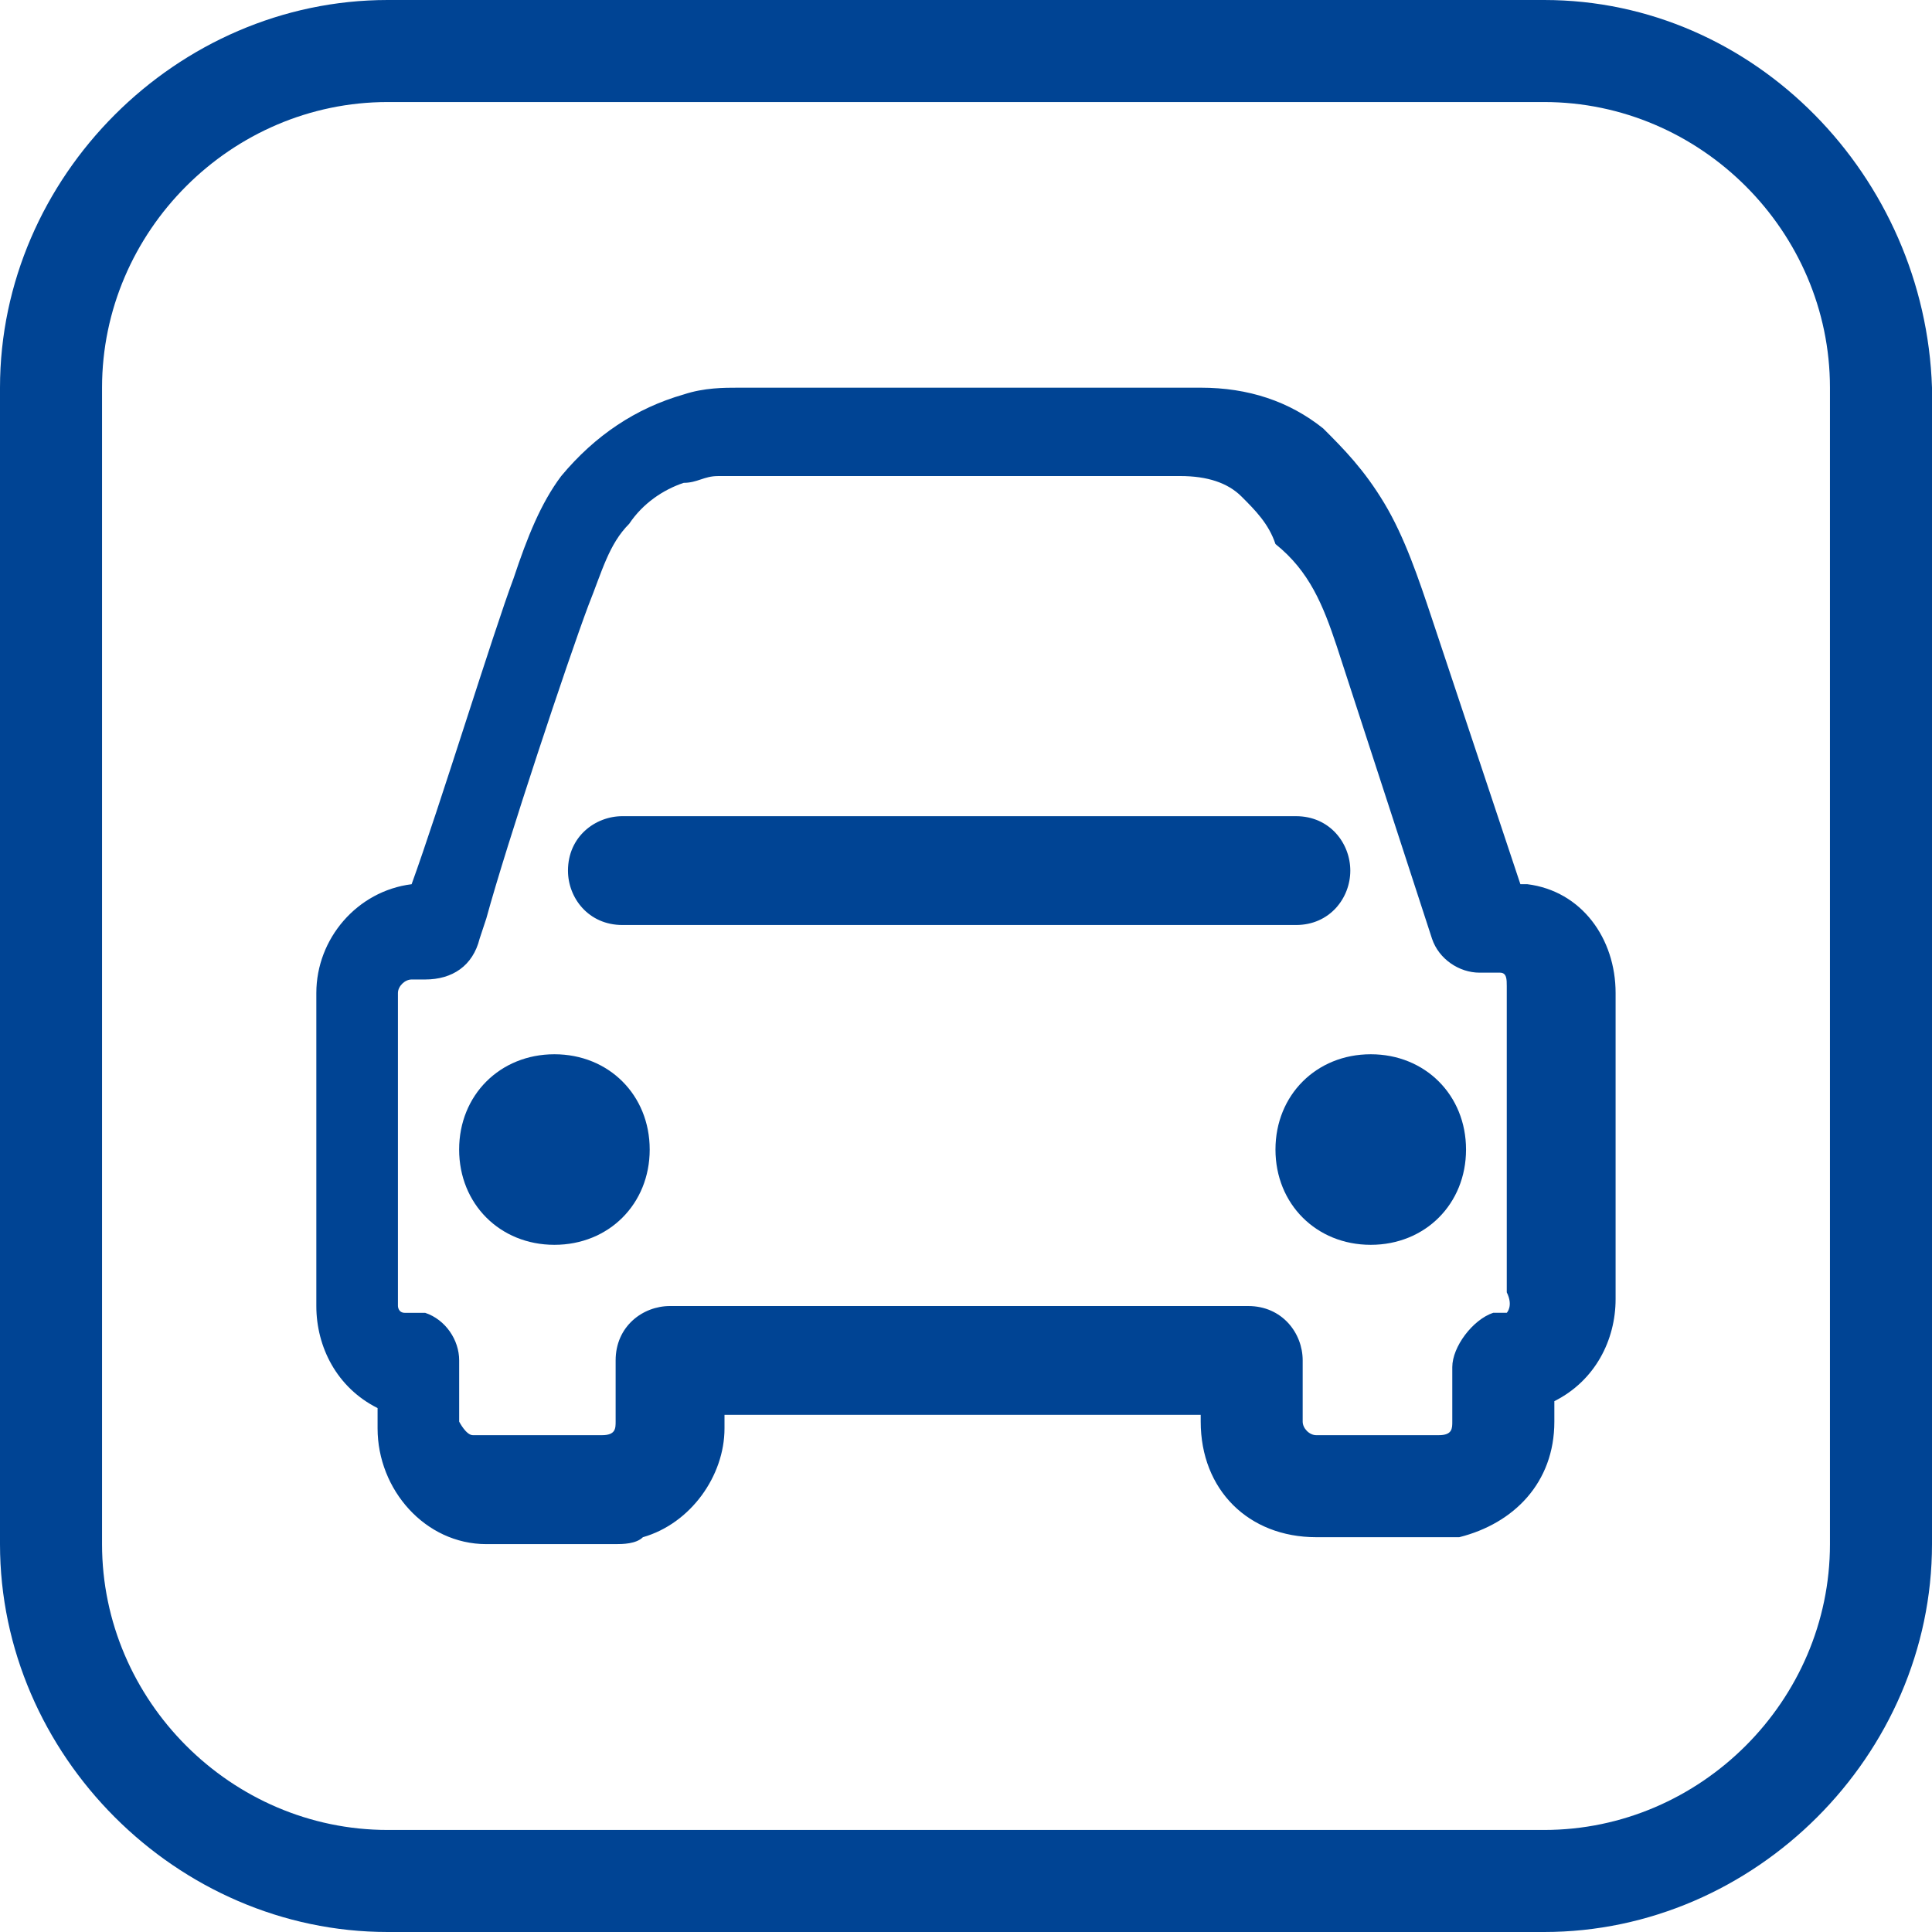
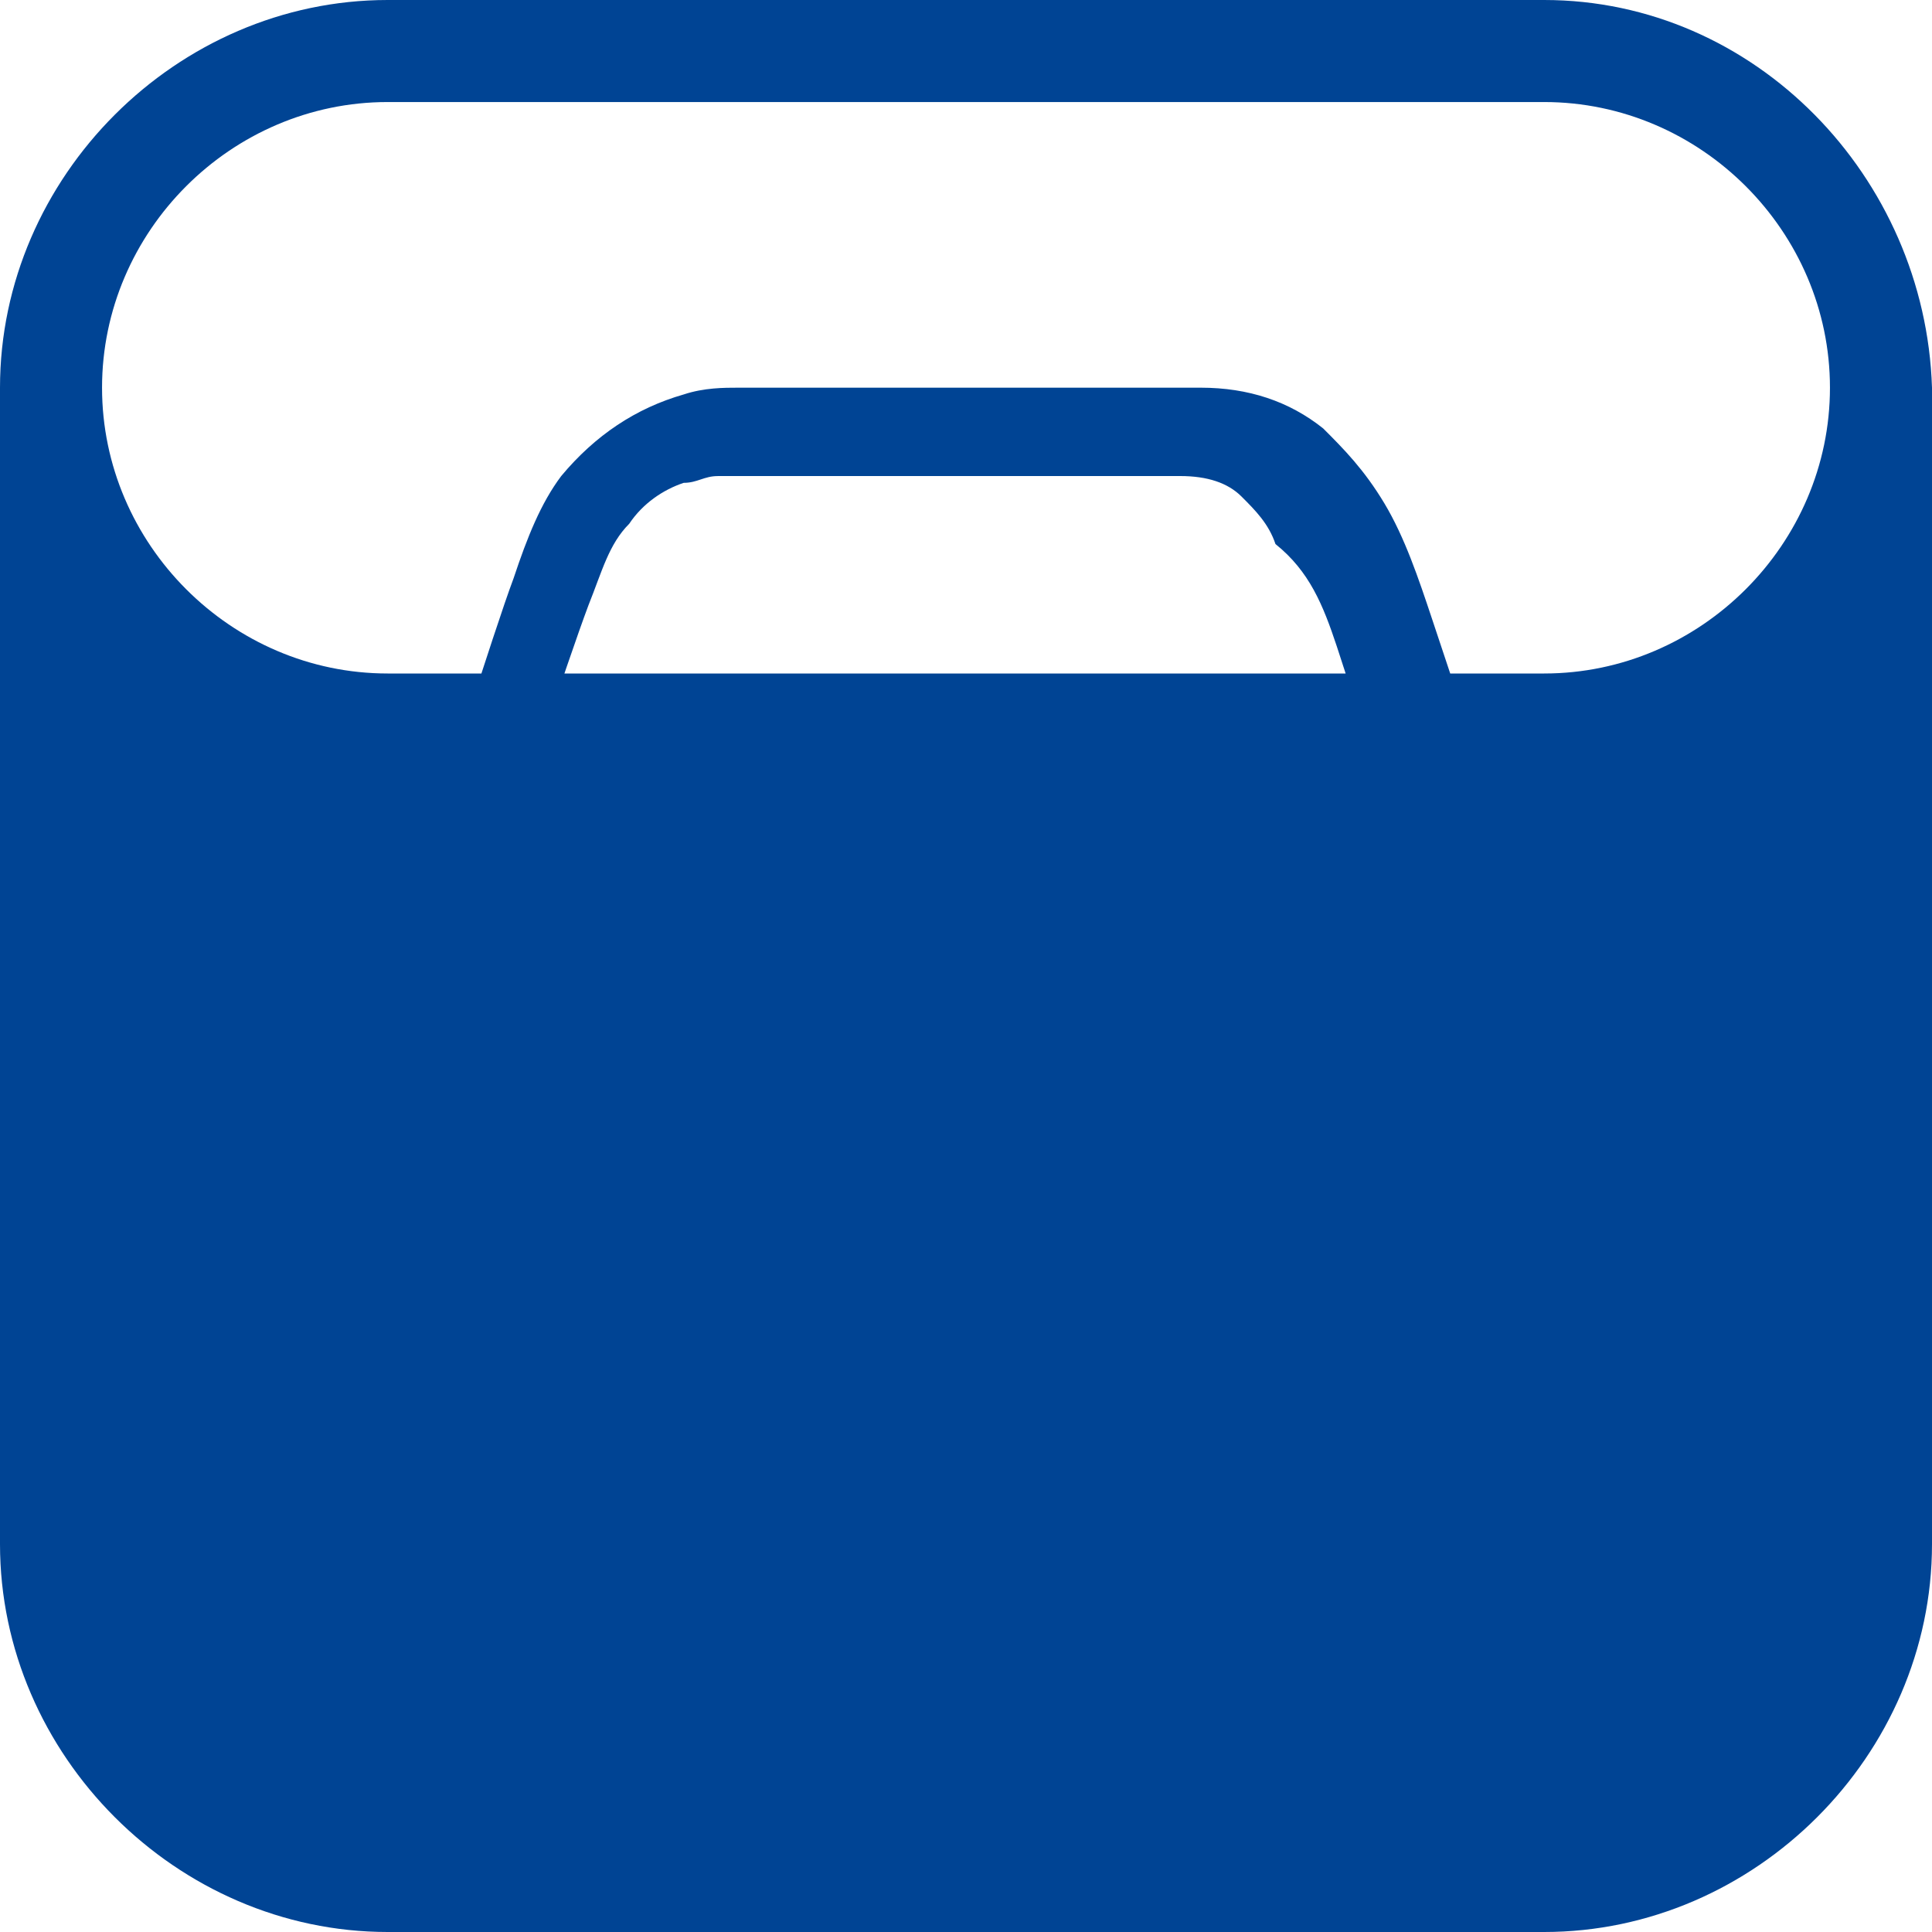
<svg xmlns="http://www.w3.org/2000/svg" xmlns:ns1="http://sodipodi.sourceforge.net/DTD/sodipodi-0.dtd" xmlns:ns2="http://www.inkscape.org/namespaces/inkscape" version="1.1" id="Icons" x="0px" y="0px" viewBox="0 0 60 60" xml:space="preserve" ns1:docname="icon-v.svg" width="60" height="60" ns2:version="0.92.4 (5da689c313, 2019-01-14)">
  <defs id="defs19">
	
	

		
	
		
		
	
	
	
	
</defs>
  <ns1:namedview pagecolor="#ffffff" bordercolor="#666666" borderopacity="1" objecttolerance="10" gridtolerance="10" guidetolerance="10" ns2:pageopacity="0" ns2:pageshadow="2" ns2:window-width="2560" ns2:window-height="1377" id="namedview17" showgrid="false" fit-margin-top="0" fit-margin-left="0" fit-margin-right="0" fit-margin-bottom="0" ns2:zoom="11.079848" ns2:cx="-73.557766" ns2:cy="27.589119" ns2:window-x="1912" ns2:window-y="-8" ns2:window-maximized="1" ns2:current-layer="Icons" />
  <style type="text/css" id="style2">
	.st0{fill:#FF0000;}
</style>
  <style id="style4540" type="text/css">
	.st0{fill:#FF0000;}
</style>
-   <path style="fill:#004494;stroke-width:1;fill-opacity:1" d="M 12.04,-2.5e-6 C 5.491,-2.5e-6 -2.0000001e-7,5.491 -2.0000001e-7,12.04 v 35.915 c 0,6.549 5.491,12.045 12.04,12.045 H 47.955 C 54.505,60 60,54.505 60,47.955 V 12.04 C 59.789,5.491 54.505,-2.5e-6 47.955,-2.5e-6 Z m 0,3.169 h 35.915 c 4.859,0 8.876,4.012 8.876,8.871 v 35.915 c 0,4.859 -4.017,8.876 -8.876,8.876 H 12.04 c -4.859,0 -8.871,-4.017 -8.871,-8.876 V 12.04 c 0,-4.859 4.012,-8.871 8.871,-8.871 z m 10.881,8.871 c -0.423,0 -1.054,-8.05e-4 -1.688,0.21 -1.479,0.423 -2.748,1.266 -3.804,2.534 -0.634,0.845 -1.055,1.901 -1.477,3.169 -0.634,1.69 -2.324,7.183 -3.169,9.507 -1.69,0.211 -2.959,1.689 -2.959,3.379 v 9.721 c 0,1.268 0.635,2.535 1.902,3.169 v 0.631 c 0,1.901 1.478,3.594 3.379,3.594 h 1.267 2.748 c 0.211,0 0.635,-0.004 0.846,-0.215 1.479,-0.423 2.534,-1.901 2.534,-3.379 v -0.421 h 14.789 v 0.21 c 0,2.113 1.477,3.59 3.59,3.59 h 3.804 0.635 c 1.69,-0.423 2.954,-1.688 2.954,-3.59 v -0.635 c 1.268,-0.634 1.902,-1.901 1.902,-3.169 v -1.688 -7.819 c 0,-1.69 -1.054,-3.168 -2.744,-3.379 H 47.217 L 44.473,19.22 c -0.423,-1.268 -0.848,-2.534 -1.481,-3.59 -0.634,-1.056 -1.264,-1.689 -1.898,-2.323 -1.056,-0.845 -2.326,-1.267 -3.804,-1.267 h -6.548 z m -0.631,2.744 h 7.815 6.548 c 0.845,0 1.48,0.213 1.902,0.635 0.423,0.423 0.845,0.843 1.056,1.477 1.056,0.845 1.48,1.901 1.902,3.169 l 2.959,9.086 c 0.211,0.634 0.843,1.056 1.477,1.056 h 0.21 0.215 0.21 c 0.211,0 0.21,0.21 0.21,0.421 v 7.819 1.688 c 0.211,0.423 0,0.635 0,0.635 h -0.421 c -0.634,0.211 -1.271,1.054 -1.271,1.688 v 1.692 c 0,0.211 0.002,0.421 -0.421,0.421 h -3.804 c -0.211,0 -0.421,-0.21 -0.421,-0.421 v -1.902 c 0,-0.845 -0.635,-1.688 -1.692,-1.688 h -17.957 c -0.845,0 -1.688,0.631 -1.688,1.688 v 1.902 c 0,0.211 -0.002,0.421 -0.425,0.421 H 15.952 14.685 c -0.211,0 -0.425,-0.421 -0.425,-0.421 v -1.902 c 0,-0.634 -0.423,-1.266 -1.056,-1.477 H 12.783 12.573 c -0.211,0 -0.215,-0.21 -0.215,-0.21 v -9.721 c 0,-0.211 0.214,-0.421 0.425,-0.421 h 0.21 0.21 c 0.845,0 1.481,-0.422 1.692,-1.267 l 0.21,-0.635 c 0.634,-2.324 2.535,-8.027 3.169,-9.717 0.423,-1.056 0.633,-1.9 1.267,-2.534 0.423,-0.634 1.058,-1.06 1.692,-1.271 0.423,0 0.634,-0.21 1.056,-0.21 z m -2.959,10.563 c -0.845,0 -1.692,0.635 -1.692,1.692 0,0.845 0.635,1.688 1.692,1.688 h 20.916 c 1.056,0 1.688,-0.843 1.688,-1.688 0,-0.845 -0.631,-1.692 -1.688,-1.692 z m -2.113,7.394 c -1.69,0 -2.959,1.268 -2.959,2.959 0,1.69 1.268,2.959 2.959,2.959 1.69,0 2.959,-1.268 2.959,-2.959 0,-1.69 -1.268,-2.959 -2.959,-2.959 z m 25.352,0 c -1.69,0 -2.959,1.268 -2.959,2.959 0,1.69 1.268,2.959 2.959,2.959 1.69,0 2.959,-1.268 2.959,-2.959 0,-1.69 -1.268,-2.959 -2.959,-2.959 z" id="path5174-7-4" ns2:connector-curvature="0" />
+   <path style="fill:#004494;stroke-width:1;fill-opacity:1" d="M 12.04,-2.5e-6 C 5.491,-2.5e-6 -2.0000001e-7,5.491 -2.0000001e-7,12.04 v 35.915 c 0,6.549 5.491,12.045 12.04,12.045 H 47.955 C 54.505,60 60,54.505 60,47.955 V 12.04 C 59.789,5.491 54.505,-2.5e-6 47.955,-2.5e-6 Z m 0,3.169 h 35.915 c 4.859,0 8.876,4.012 8.876,8.871 c 0,4.859 -4.017,8.876 -8.876,8.876 H 12.04 c -4.859,0 -8.871,-4.017 -8.871,-8.876 V 12.04 c 0,-4.859 4.012,-8.871 8.871,-8.871 z m 10.881,8.871 c -0.423,0 -1.054,-8.05e-4 -1.688,0.21 -1.479,0.423 -2.748,1.266 -3.804,2.534 -0.634,0.845 -1.055,1.901 -1.477,3.169 -0.634,1.69 -2.324,7.183 -3.169,9.507 -1.69,0.211 -2.959,1.689 -2.959,3.379 v 9.721 c 0,1.268 0.635,2.535 1.902,3.169 v 0.631 c 0,1.901 1.478,3.594 3.379,3.594 h 1.267 2.748 c 0.211,0 0.635,-0.004 0.846,-0.215 1.479,-0.423 2.534,-1.901 2.534,-3.379 v -0.421 h 14.789 v 0.21 c 0,2.113 1.477,3.59 3.59,3.59 h 3.804 0.635 c 1.69,-0.423 2.954,-1.688 2.954,-3.59 v -0.635 c 1.268,-0.634 1.902,-1.901 1.902,-3.169 v -1.688 -7.819 c 0,-1.69 -1.054,-3.168 -2.744,-3.379 H 47.217 L 44.473,19.22 c -0.423,-1.268 -0.848,-2.534 -1.481,-3.59 -0.634,-1.056 -1.264,-1.689 -1.898,-2.323 -1.056,-0.845 -2.326,-1.267 -3.804,-1.267 h -6.548 z m -0.631,2.744 h 7.815 6.548 c 0.845,0 1.48,0.213 1.902,0.635 0.423,0.423 0.845,0.843 1.056,1.477 1.056,0.845 1.48,1.901 1.902,3.169 l 2.959,9.086 c 0.211,0.634 0.843,1.056 1.477,1.056 h 0.21 0.215 0.21 c 0.211,0 0.21,0.21 0.21,0.421 v 7.819 1.688 c 0.211,0.423 0,0.635 0,0.635 h -0.421 c -0.634,0.211 -1.271,1.054 -1.271,1.688 v 1.692 c 0,0.211 0.002,0.421 -0.421,0.421 h -3.804 c -0.211,0 -0.421,-0.21 -0.421,-0.421 v -1.902 c 0,-0.845 -0.635,-1.688 -1.692,-1.688 h -17.957 c -0.845,0 -1.688,0.631 -1.688,1.688 v 1.902 c 0,0.211 -0.002,0.421 -0.425,0.421 H 15.952 14.685 c -0.211,0 -0.425,-0.421 -0.425,-0.421 v -1.902 c 0,-0.634 -0.423,-1.266 -1.056,-1.477 H 12.783 12.573 c -0.211,0 -0.215,-0.21 -0.215,-0.21 v -9.721 c 0,-0.211 0.214,-0.421 0.425,-0.421 h 0.21 0.21 c 0.845,0 1.481,-0.422 1.692,-1.267 l 0.21,-0.635 c 0.634,-2.324 2.535,-8.027 3.169,-9.717 0.423,-1.056 0.633,-1.9 1.267,-2.534 0.423,-0.634 1.058,-1.06 1.692,-1.271 0.423,0 0.634,-0.21 1.056,-0.21 z m -2.959,10.563 c -0.845,0 -1.692,0.635 -1.692,1.692 0,0.845 0.635,1.688 1.692,1.688 h 20.916 c 1.056,0 1.688,-0.843 1.688,-1.688 0,-0.845 -0.631,-1.692 -1.688,-1.692 z m -2.113,7.394 c -1.69,0 -2.959,1.268 -2.959,2.959 0,1.69 1.268,2.959 2.959,2.959 1.69,0 2.959,-1.268 2.959,-2.959 0,-1.69 -1.268,-2.959 -2.959,-2.959 z m 25.352,0 c -1.69,0 -2.959,1.268 -2.959,2.959 0,1.69 1.268,2.959 2.959,2.959 1.69,0 2.959,-1.268 2.959,-2.959 0,-1.69 -1.268,-2.959 -2.959,-2.959 z" id="path5174-7-4" ns2:connector-curvature="0" />
</svg>